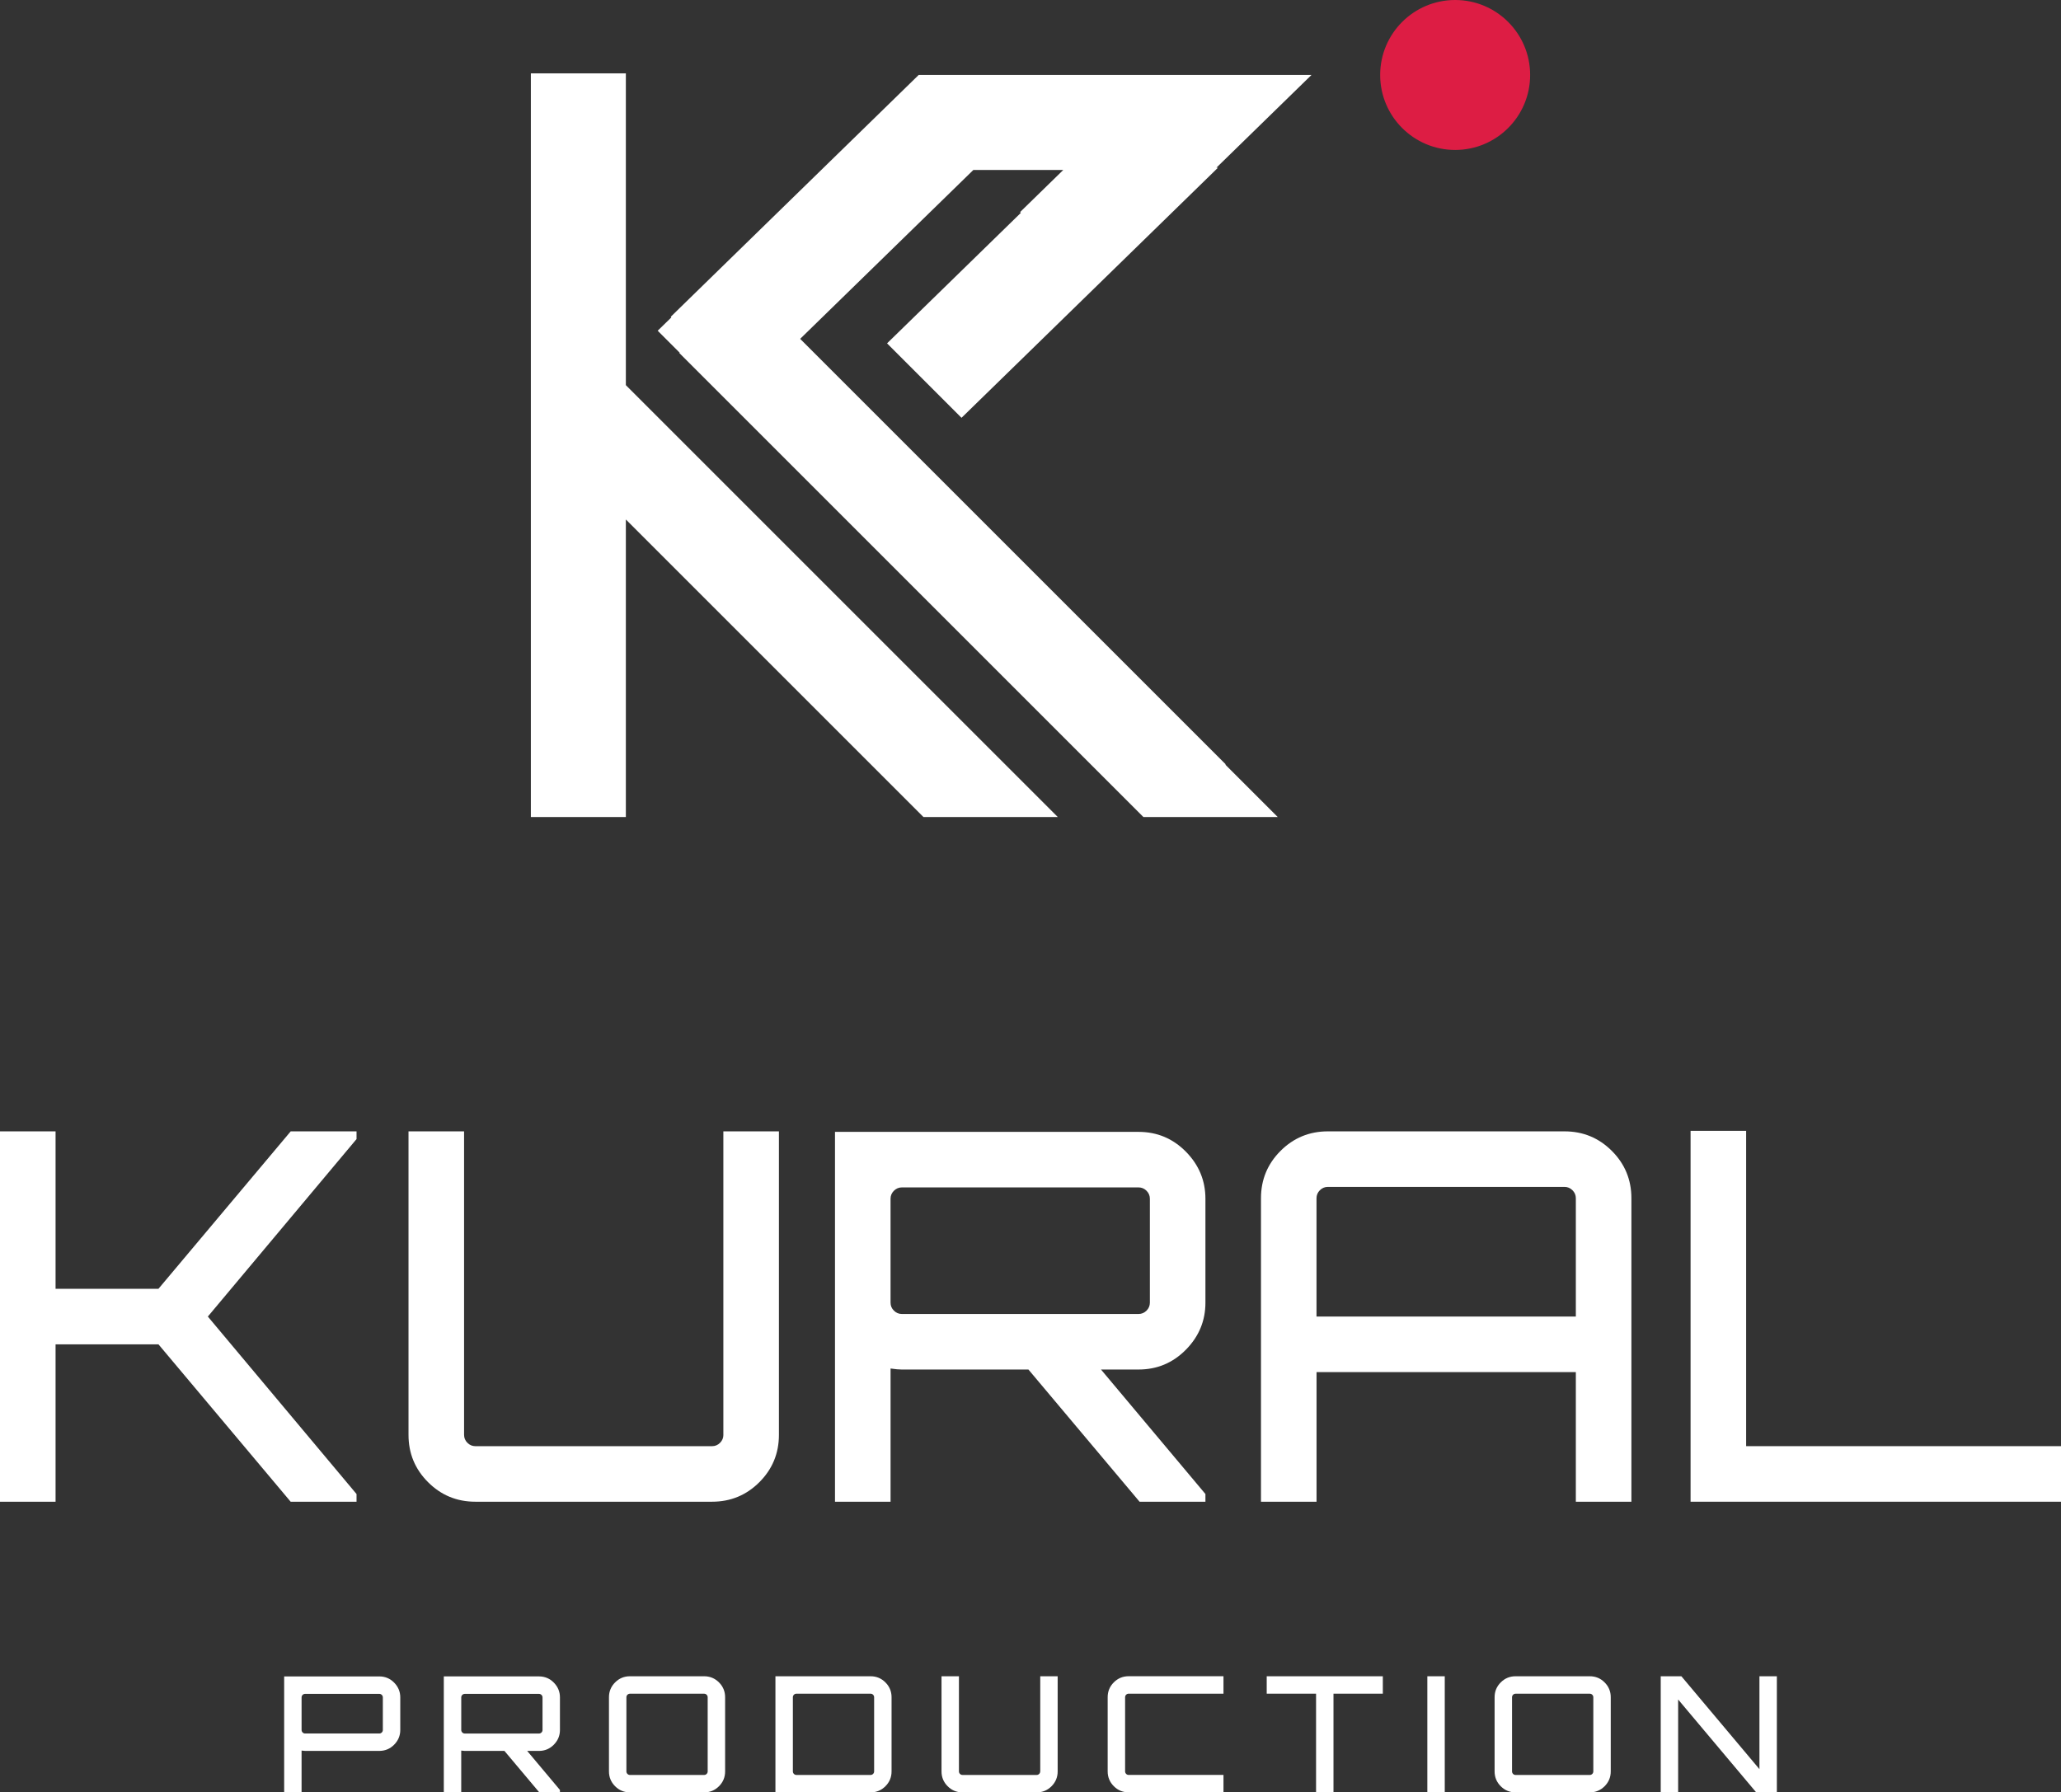
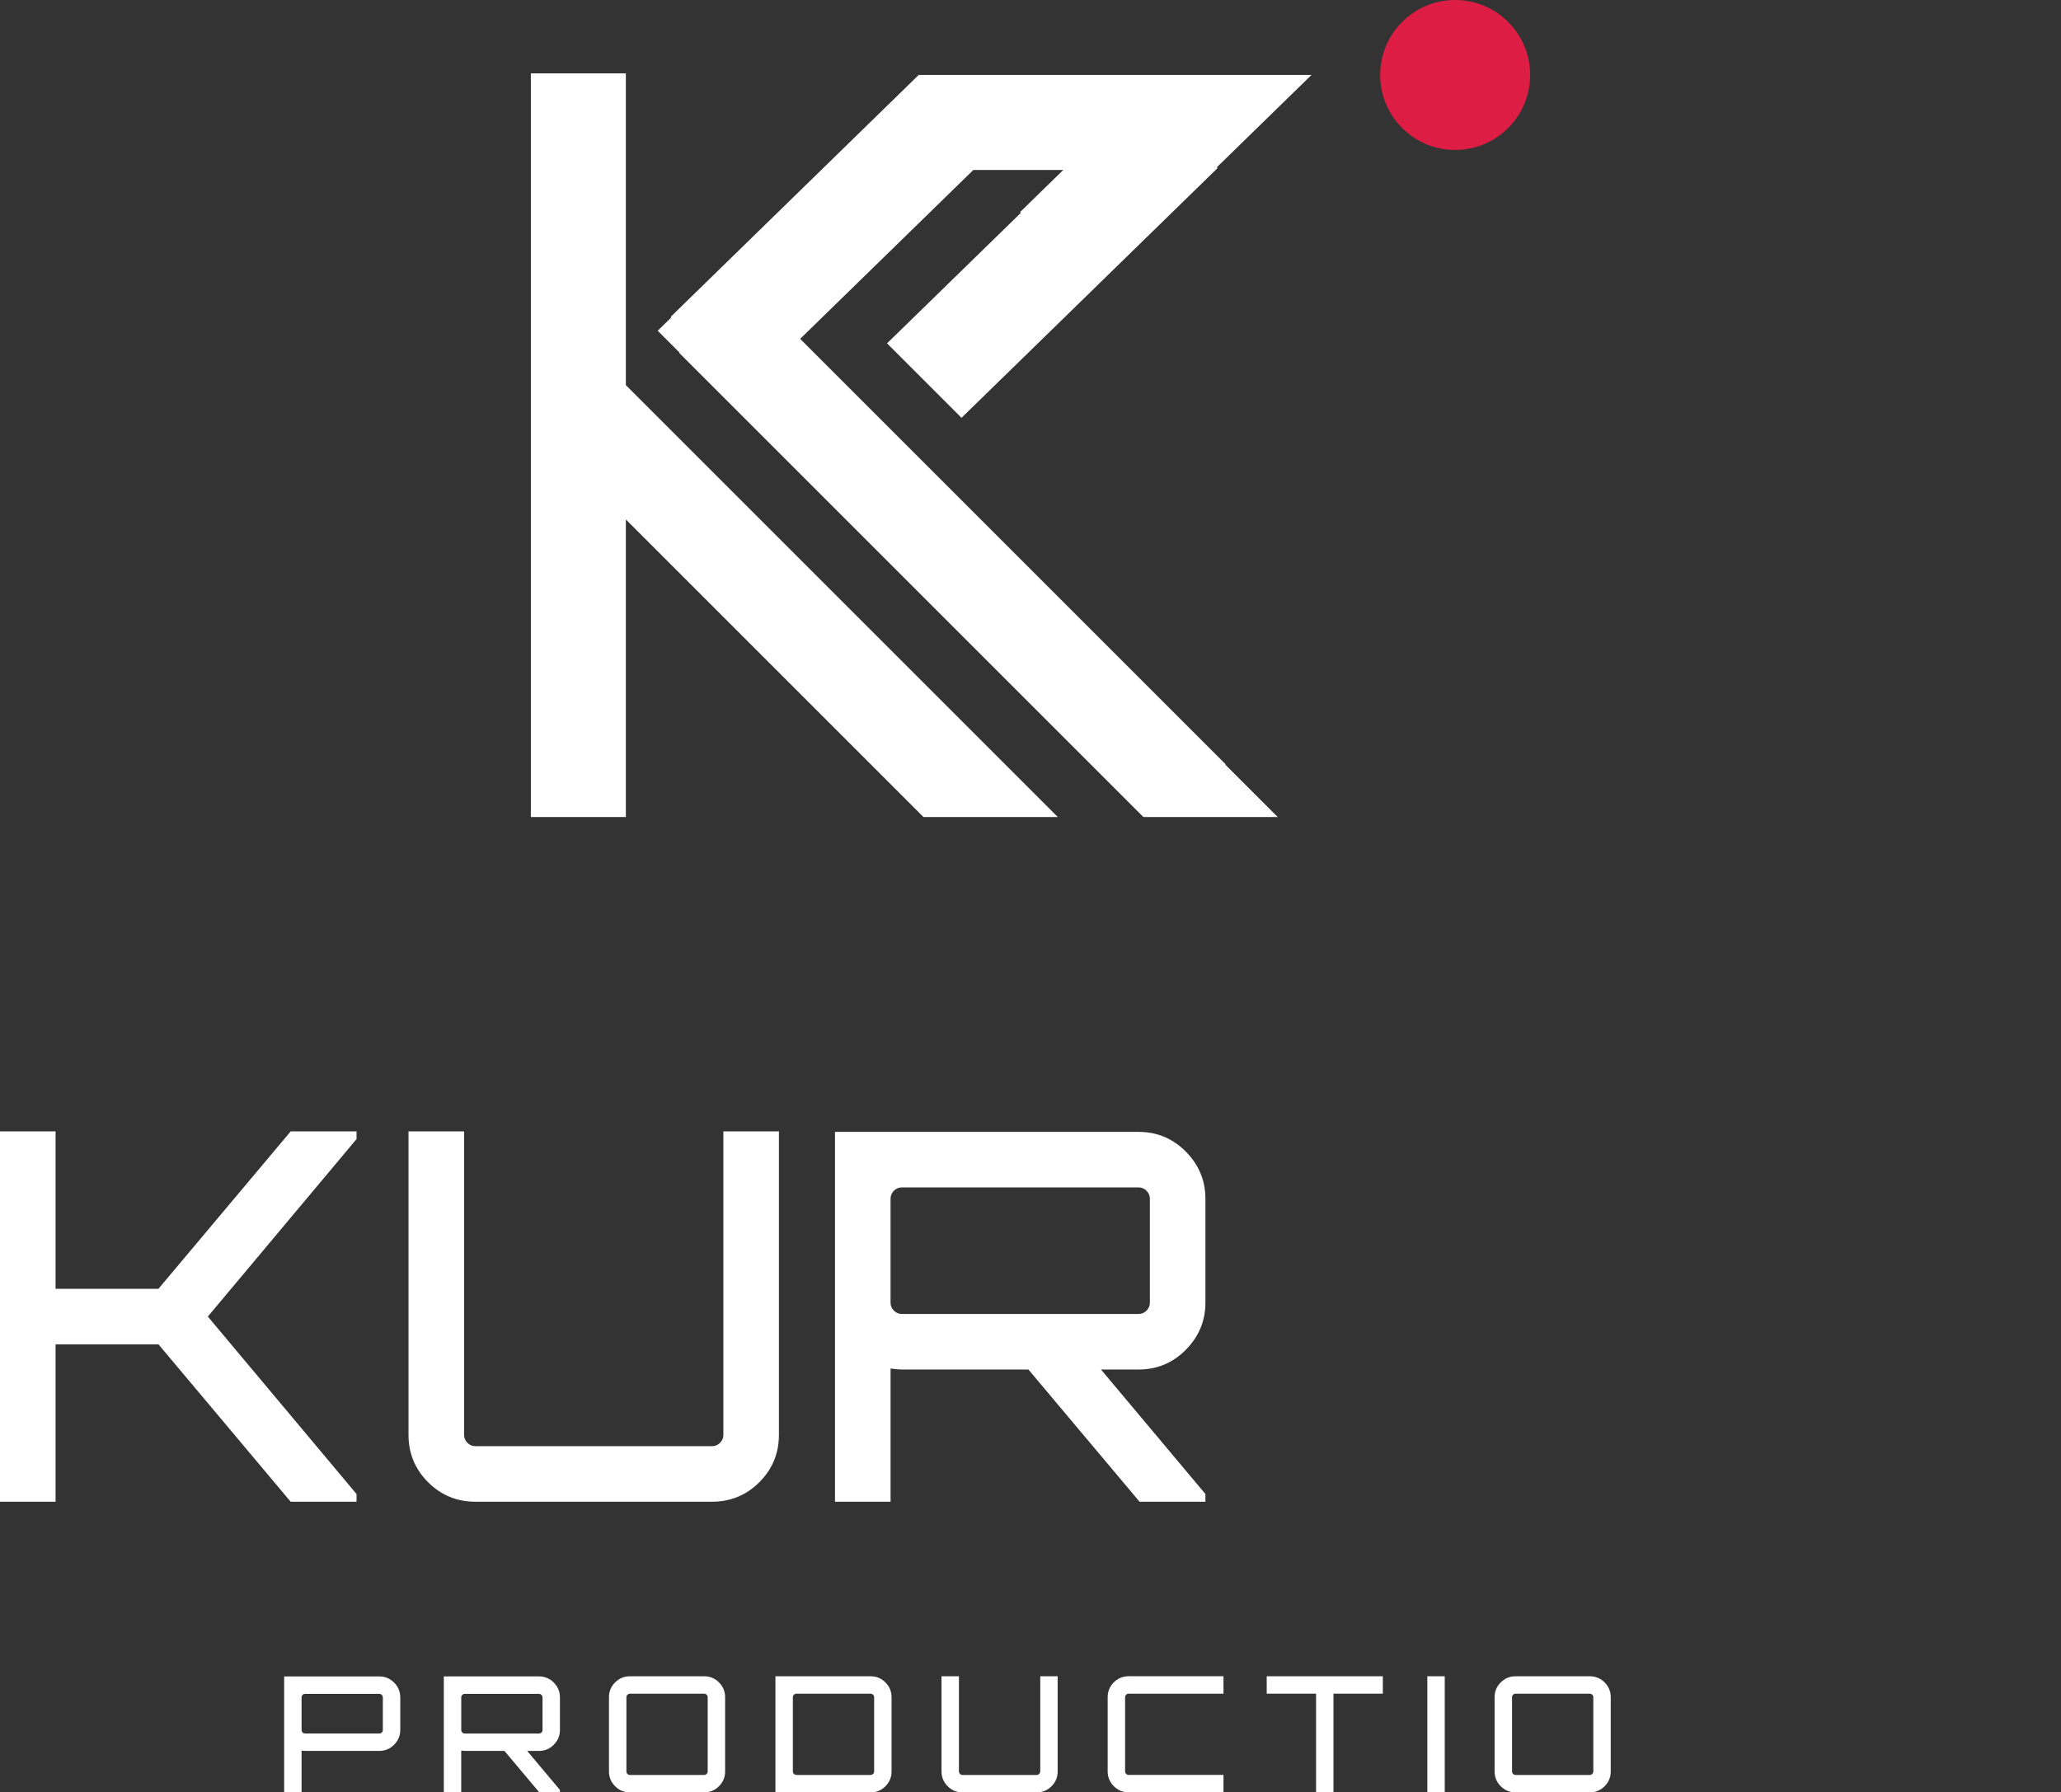
<svg xmlns="http://www.w3.org/2000/svg" id="Layer_1" data-name="Layer 1" viewBox="0 0 1286.31 1118.81">
  <rect x="0" y="0" width="1286.31" height="1118.81" fill="#333333" stroke="none" />
  <defs>
    <style>
      .cls-1 {
        fill: #dd1d44;
      }

      .cls-1, .cls-2 {
        stroke-width: 0px;
      }

      .cls-2 {
        fill: #fff;
      }
    </style>
  </defs>
  <g>
    <g>
      <polygon class="cls-2" points="765.1 477.21 705.81 417.92 543.07 255.18 499.4 211.51 607.49 106.09 663.61 106.09 636.65 132.39 637.13 132.87 596.07 172.92 553.63 214.32 600.1 260.8 642.55 219.4 760.12 104.72 759.22 104.64 818.52 46.8 724.39 46.8 573.43 46.8 573.43 46.8 573.36 46.8 461.23 156.17 418.66 197.7 419.01 198.12 410.48 206.44 424.19 220.14 423.99 220.37 713.61 509.99 797.46 509.99 764.68 477.21 765.1 477.21" />
      <polygon class="cls-2" points="500.79 350.6 390.61 240.41 390.61 45.8 331.32 45.8 331.32 509.99 390.61 509.99 390.61 324.26 576.34 509.99 660.19 509.99 600.9 450.7 500.79 350.6" />
    </g>
    <circle class="cls-1" cx="908.19" cy="46.8" r="46.8" />
  </g>
  <g>
-     <path class="cls-2" d="M181.42,706.2h41.1v4.82l-92.8,110.78,92.8,110.78v4.82h-41.1l-82.52-98.26H34.68v98.26H0v-231.19h34.68v98.26h64.22l82.52-98.26Z" />
+     <path class="cls-2" d="M181.42,706.2h41.1v4.82l-92.8,110.78,92.8,110.78v4.82h-41.1l-82.52-98.26H34.68v98.26H0v-231.19h34.68v98.26h64.22l82.52-98.26" />
    <path class="cls-2" d="M451.46,895.64v-189.45h34.68v189.45c0,11.56-4.07,21.41-12.2,29.54-8.14,8.14-17.98,12.2-29.54,12.2h-147.7c-11.56,0-21.41-4.06-29.54-12.2-8.14-8.13-12.2-17.98-12.2-29.54v-189.45h34.68v189.45c0,1.93.69,3.59,2.09,4.98,1.39,1.39,3.05,2.09,4.98,2.09h147.7c1.93,0,3.58-.69,4.98-2.09,1.39-1.39,2.09-3.05,2.09-4.98Z" />
    <path class="cls-2" d="M752.33,748.26v64.86c0,11.35-4.07,21.14-12.2,29.38-8.14,8.24-17.98,12.36-29.54,12.36h-23.44l65.18,77.71v4.82h-41.1l-69.36-82.52h-78.99c-1.71,0-4.07-.21-7.06-.64v83.16h-34.68v-230.87h189.45c11.56,0,21.4,4.12,29.54,12.36,8.13,8.24,12.2,18.04,12.2,29.38ZM562.88,820.19h147.71c1.93,0,3.58-.69,4.98-2.09,1.39-1.39,2.09-3.05,2.09-4.98v-64.86c0-1.93-.7-3.58-2.09-4.98-1.4-1.39-3.05-2.09-4.98-2.09h-147.71c-1.92,0-3.59.7-4.98,2.09-1.39,1.39-2.09,3.05-2.09,4.98v64.86c0,1.93.69,3.59,2.09,4.98,1.39,1.39,3.05,2.09,4.98,2.09Z" />
-     <path class="cls-2" d="M828.74,706.2h147.71c11.56,0,21.4,4.07,29.54,12.2,8.13,8.14,12.2,17.98,12.2,29.54v189.45h-34.68v-80.92h-161.83v80.92h-34.68v-189.45c0-11.56,4.06-21.4,12.2-29.54,8.13-8.13,17.98-12.2,29.54-12.2ZM821.68,821.79h161.83v-73.85c0-1.93-.7-3.58-2.09-4.98-1.4-1.39-3.05-2.09-4.98-2.09h-147.71c-1.92,0-3.59.7-4.98,2.09-1.39,1.39-2.09,3.05-2.09,4.98v73.85Z" />
-     <path class="cls-2" d="M1055.12,937.38v-231.51h34.68v196.83h196.51v34.68h-231.19Z" />
  </g>
  <g>
    <path class="cls-2" d="M177.34,1046.43h59.39c3.62,0,6.71,1.29,9.26,3.87,2.55,2.59,3.83,5.66,3.83,9.21v20.33c0,3.56-1.28,6.63-3.83,9.21-2.55,2.58-5.64,3.87-9.26,3.87h-46.3c-.54,0-1.28-.07-2.21-.2v26.07h-10.87v-72.38ZM238.94,1079.85v-20.33c0-.6-.22-1.12-.65-1.56-.44-.44-.96-.65-1.56-.65h-46.3c-.6,0-1.13.22-1.56.65-.44.44-.65.96-.65,1.56v20.33c0,.6.22,1.13.65,1.56.43.44.96.65,1.56.65h46.3c.6,0,1.12-.22,1.56-.65.44-.43.65-.96.65-1.56Z" />
    <path class="cls-2" d="M349.47,1059.52v20.33c0,3.56-1.28,6.63-3.83,9.21-2.55,2.58-5.64,3.87-9.26,3.87h-7.35l20.43,24.36v1.51h-12.89l-21.74-25.87h-24.76c-.54,0-1.28-.07-2.21-.2v26.07h-10.87v-72.38h59.39c3.62,0,6.71,1.29,9.26,3.87,2.55,2.59,3.83,5.66,3.83,9.21ZM290.08,1082.07h46.31c.6,0,1.12-.22,1.56-.65.43-.43.65-.96.65-1.56v-20.33c0-.6-.22-1.12-.65-1.56-.44-.44-.96-.65-1.56-.65h-46.31c-.6,0-1.13.22-1.56.65-.44.44-.65.96-.65,1.56v20.33c0,.6.22,1.13.65,1.56.43.44.96.65,1.56.65Z" />
    <path class="cls-2" d="M393.16,1046.33h46.31c3.62,0,6.71,1.28,9.26,3.83,2.55,2.55,3.83,5.64,3.83,9.26v46.3c0,3.62-1.28,6.71-3.83,9.26-2.55,2.55-5.64,3.83-9.26,3.83h-46.31c-3.62,0-6.71-1.27-9.26-3.83-2.55-2.55-3.83-5.64-3.83-9.26v-46.3c0-3.62,1.28-6.71,3.83-9.26,2.55-2.55,5.64-3.83,9.26-3.83ZM393.16,1107.94h46.31c.6,0,1.12-.22,1.56-.65.43-.44.65-.96.65-1.56v-46.3c0-.6-.22-1.12-.65-1.56-.44-.44-.96-.65-1.56-.65h-46.31c-.6,0-1.12.22-1.56.65-.44.44-.65.96-.65,1.56v46.3c0,.6.22,1.12.65,1.56.44.44.96.65,1.56.65Z" />
    <path class="cls-2" d="M483.96,1046.33h59.39c3.62,0,6.71,1.28,9.26,3.83,2.55,2.55,3.83,5.64,3.83,9.26v46.3c0,3.62-1.28,6.71-3.83,9.26-2.55,2.55-5.64,3.83-9.26,3.83h-59.39v-72.48ZM545.56,1105.72v-46.3c0-.6-.22-1.12-.65-1.56-.44-.44-.96-.65-1.56-.65h-46.3c-.6,0-1.13.22-1.56.65-.44.44-.65.96-.65,1.56v46.3c0,.6.22,1.12.65,1.56.43.44.96.65,1.56.65h46.3c.61,0,1.13-.22,1.56-.65.43-.44.65-.96.65-1.56Z" />
    <path class="cls-2" d="M649.24,1105.72v-59.39h10.87v59.39c0,3.62-1.28,6.71-3.83,9.26-2.55,2.55-5.64,3.83-9.26,3.83h-46.31c-3.62,0-6.71-1.27-9.26-3.83-2.55-2.55-3.83-5.64-3.83-9.26v-59.39h10.87v59.39c0,.6.22,1.12.65,1.56.44.44.96.65,1.56.65h46.31c.6,0,1.12-.22,1.56-.65.43-.44.65-.96.65-1.56Z" />
    <path class="cls-2" d="M763.6,1057.2h-59.19c-.61,0-1.13.22-1.56.65-.44.44-.65.96-.65,1.56v46.3c0,.6.22,1.12.65,1.56.44.44.96.65,1.56.65h59.19v10.87h-59.19c-3.62,0-6.71-1.27-9.26-3.83-2.55-2.55-3.83-5.64-3.83-9.26v-46.3c0-3.62,1.28-6.71,3.83-9.26,2.55-2.55,5.64-3.83,9.26-3.83h59.19v10.87Z" />
    <path class="cls-2" d="M790.57,1046.33h72.48v10.87h-30.8v61.61h-10.87v-61.61h-30.8v-10.87Z" />
    <path class="cls-2" d="M890.83,1118.81v-72.48h10.87v72.48h-10.87Z" />
    <path class="cls-2" d="M945.9,1046.33h46.31c3.62,0,6.71,1.28,9.26,3.83,2.55,2.55,3.83,5.64,3.83,9.26v46.3c0,3.62-1.28,6.71-3.83,9.26-2.55,2.55-5.64,3.83-9.26,3.83h-46.31c-3.62,0-6.71-1.27-9.26-3.83-2.55-2.55-3.83-5.64-3.83-9.26v-46.3c0-3.62,1.28-6.71,3.83-9.26,2.55-2.55,5.64-3.83,9.26-3.83ZM945.9,1107.94h46.31c.6,0,1.12-.22,1.56-.65.43-.44.65-.96.65-1.56v-46.3c0-.6-.22-1.12-.65-1.56-.44-.44-.96-.65-1.56-.65h-46.31c-.6,0-1.12.22-1.56.65-.44.44-.65.96-.65,1.56v46.3c0,.6.22,1.12.65,1.56.44.44.96.65,1.56.65Z" />
-     <path class="cls-2" d="M1098.1,1104.31v-57.98h10.87v72.48h-12.89l-48.72-57.98v57.98h-10.87v-72.48h12.89l48.72,57.98Z" />
  </g>
</svg>